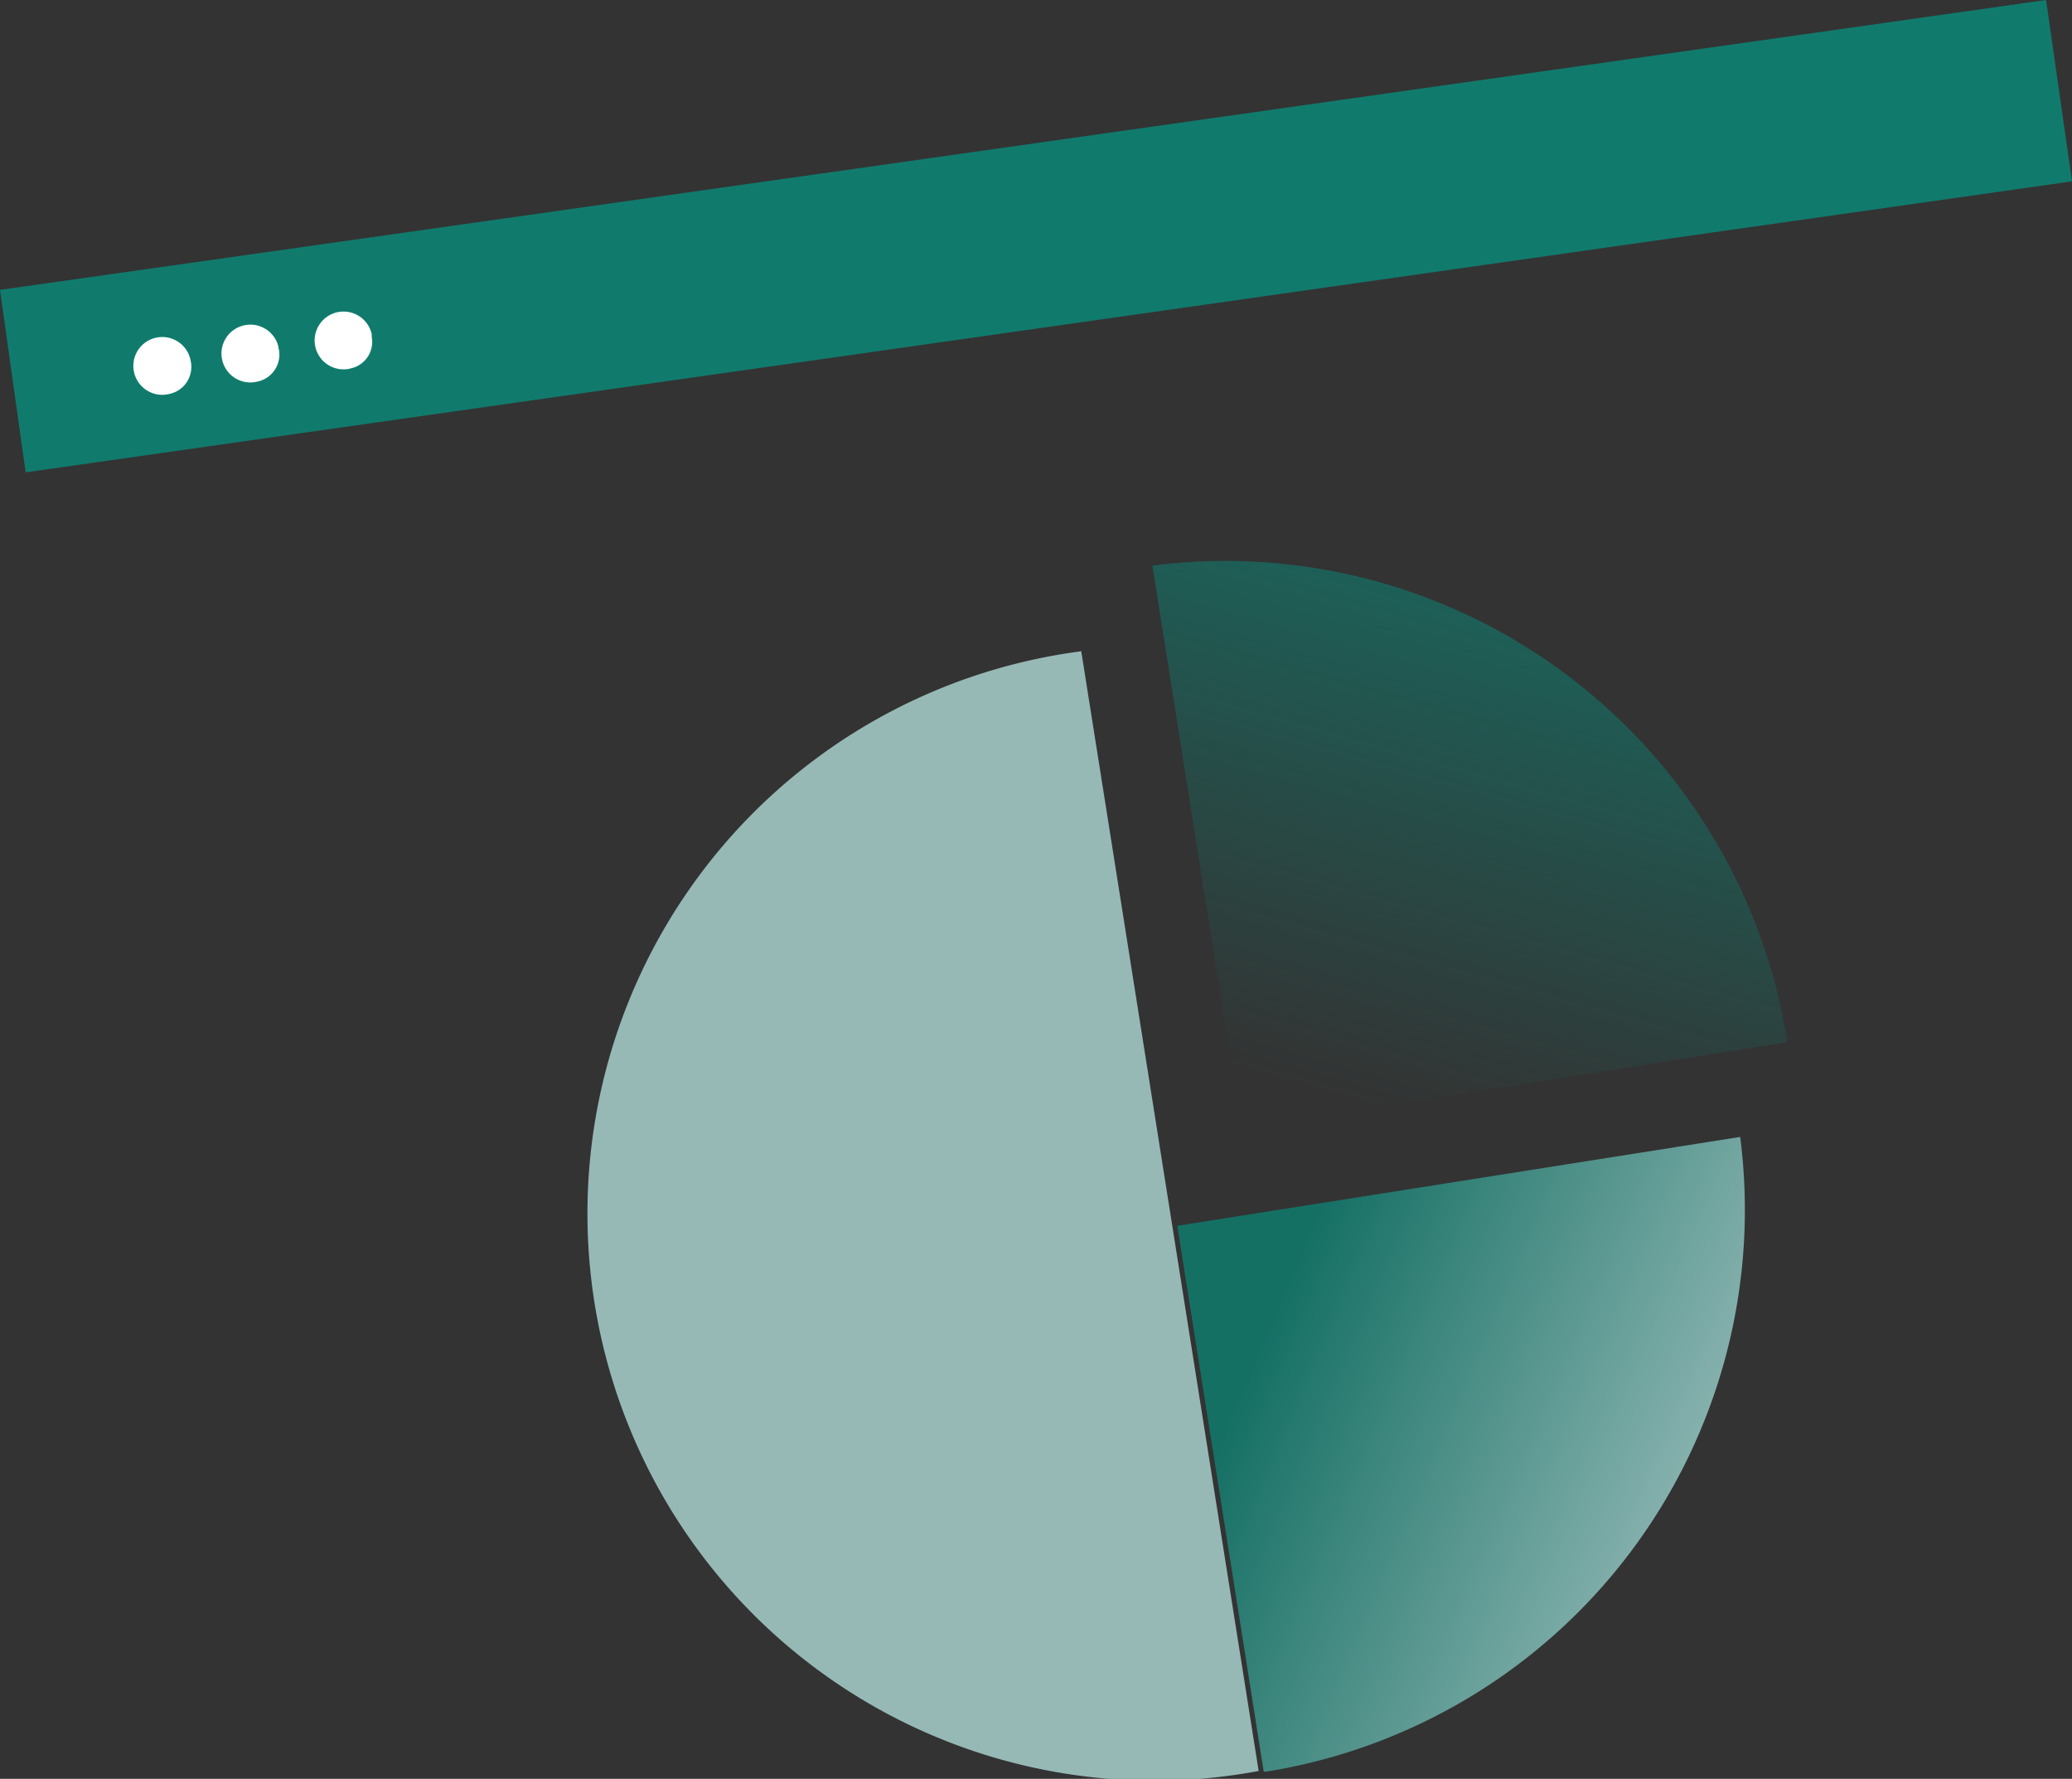
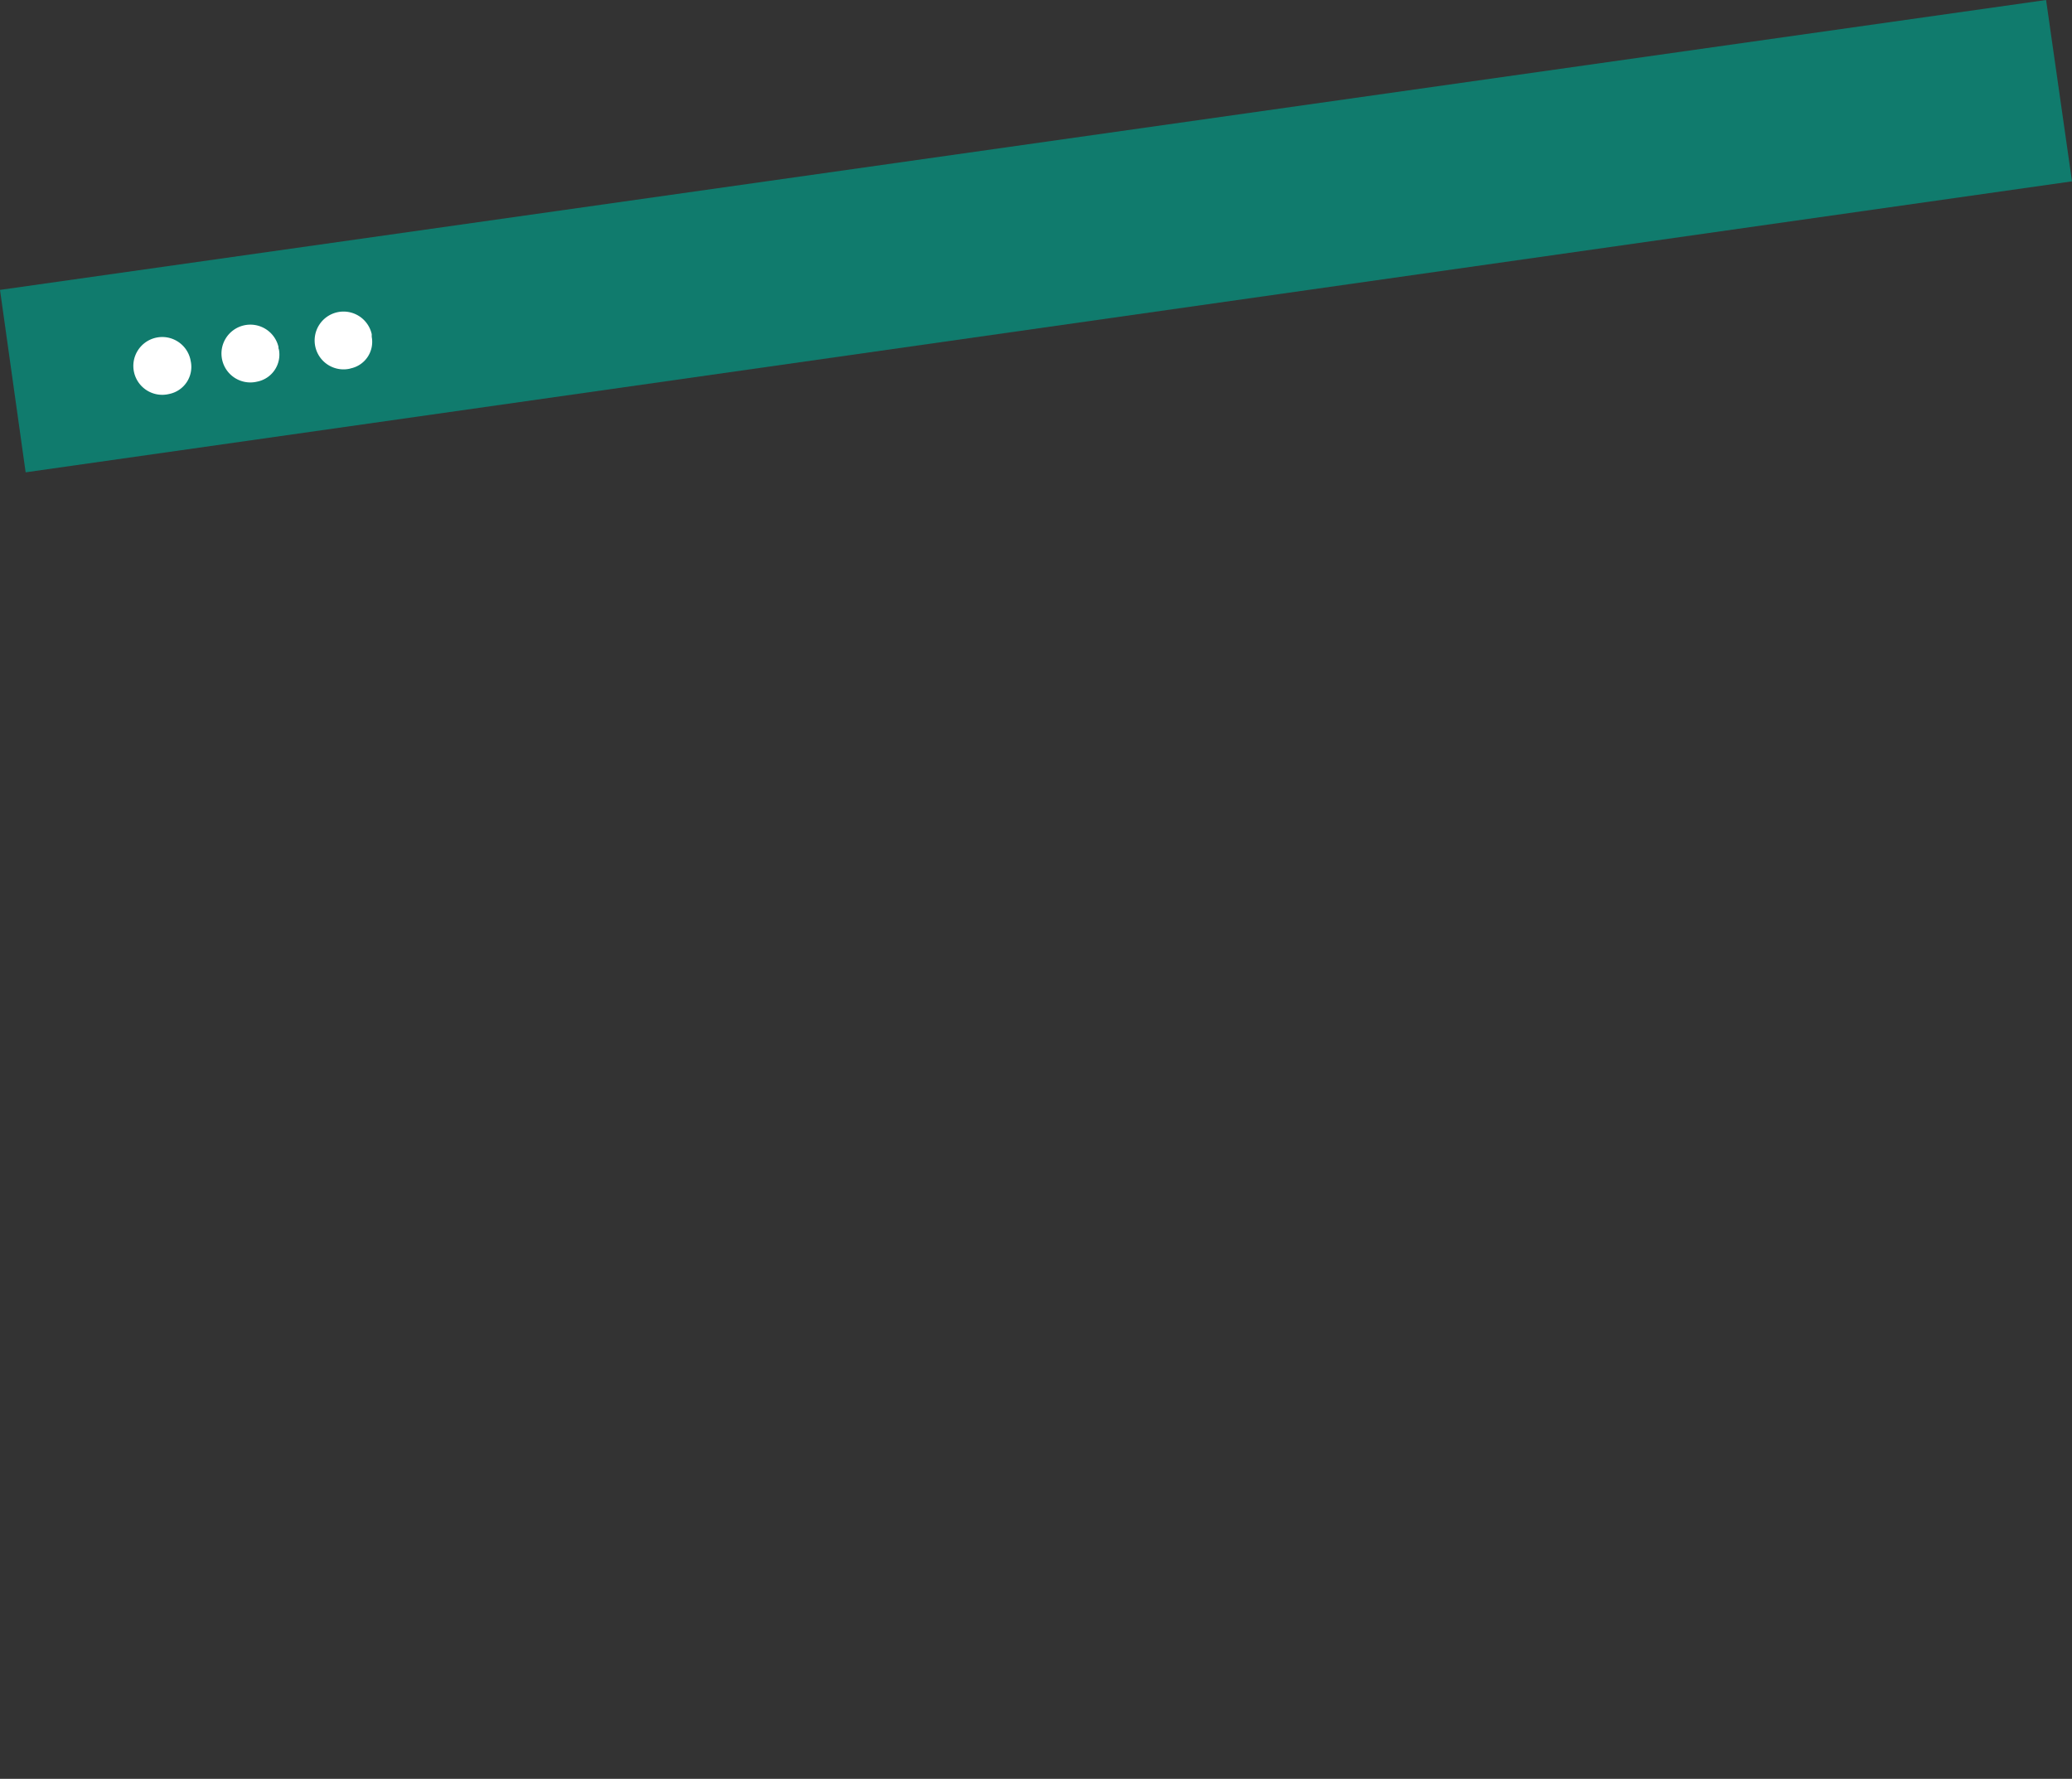
<svg xmlns="http://www.w3.org/2000/svg" viewBox="0 0 229.48 196.97">
  <rect x="0" y="0" width="229.48" height="196.97" fill="#333333" stroke="none" />
  <defs>
    <style>.cls-1{fill:#107b6d;}.cls-1,.cls-2,.cls-3,.cls-4,.cls-5{fill-rule:evenodd;}.cls-2{fill:#fff;}.cls-3{fill:#afdad7;opacity:0.8;}.cls-3,.cls-4,.cls-5{isolation:isolate;}.cls-4{opacity:0.83;fill:url(#Dégradé_sans_nom_3);}.cls-5{opacity:0.65;fill:url(#Dégradé_sans_nom_2);}</style>
    <linearGradient id="Dégradé_sans_nom_3" x1="-18.2" y1="642.02" x2="-19.08" y2="642.44" gradientTransform="matrix(62.86, 0, 0, -70.32, 1339.57, 45323.66)" gradientUnits="userSpaceOnUse">
      <stop offset="0" stop-color="#bce0de" />
      <stop offset="1" stop-color="#0f7c6e" />
    </linearGradient>
    <linearGradient id="Dégradé_sans_nom_2" x1="-18.65" y1="642.37" x2="-18.93" y2="641.47" gradientTransform="matrix(70.32, 0, 0, -62.86, 1482.56, 40444.99)" gradientUnits="userSpaceOnUse">
      <stop offset="0" stop-color="#0f7c6e" />
      <stop offset="1" stop-color="#0f7c6e" stop-opacity="0" />
    </linearGradient>
  </defs>
  <g id="Calque_2" data-name="Calque 2">
    <g id="Calque_1-2" data-name="Calque 1">
      <g id="Groupe_167" data-name="Groupe 167">
        <path id="Top-bar-Copy" class="cls-1" d="M0,32.1,226.61,0l2.87,20.08L2.84,52.3Z" />
        <path id="Combined-Shape" class="cls-2" d="M18.71,43.63a3.2,3.2,0,1,1,2.37-3.86l.06.3A3.06,3.06,0,0,1,18.71,43.63Zm9.76-1.37a3.2,3.2,0,1,1,2.37-3.86c0,.1,0,.2.05.3a3.05,3.05,0,0,1-2.42,3.56ZM38.8,40.81A3.2,3.2,0,1,1,41.17,37c0,.1,0,.2,0,.3A3,3,0,0,1,38.8,40.8Z" />
-         <path id="Combined-Shape-2" class="cls-3" d="M119.75,72.1l19.65,124-.28.05a62.79,62.79,0,1,1-19.64-124h0Z" />
-         <path id="Combined-Shape-3" class="cls-4" d="M192.73,125.89a63,63,0,0,1-52.49,70.28l-.28,0-9.57-60.44Z" />
-         <path id="Combined-Shape-Copy-11" class="cls-5" d="M127.63,62.63a63,63,0,0,1,70.28,52.49,2.7,2.7,0,0,1,0,.28L137.51,125Z" />
      </g>
    </g>
  </g>
</svg>